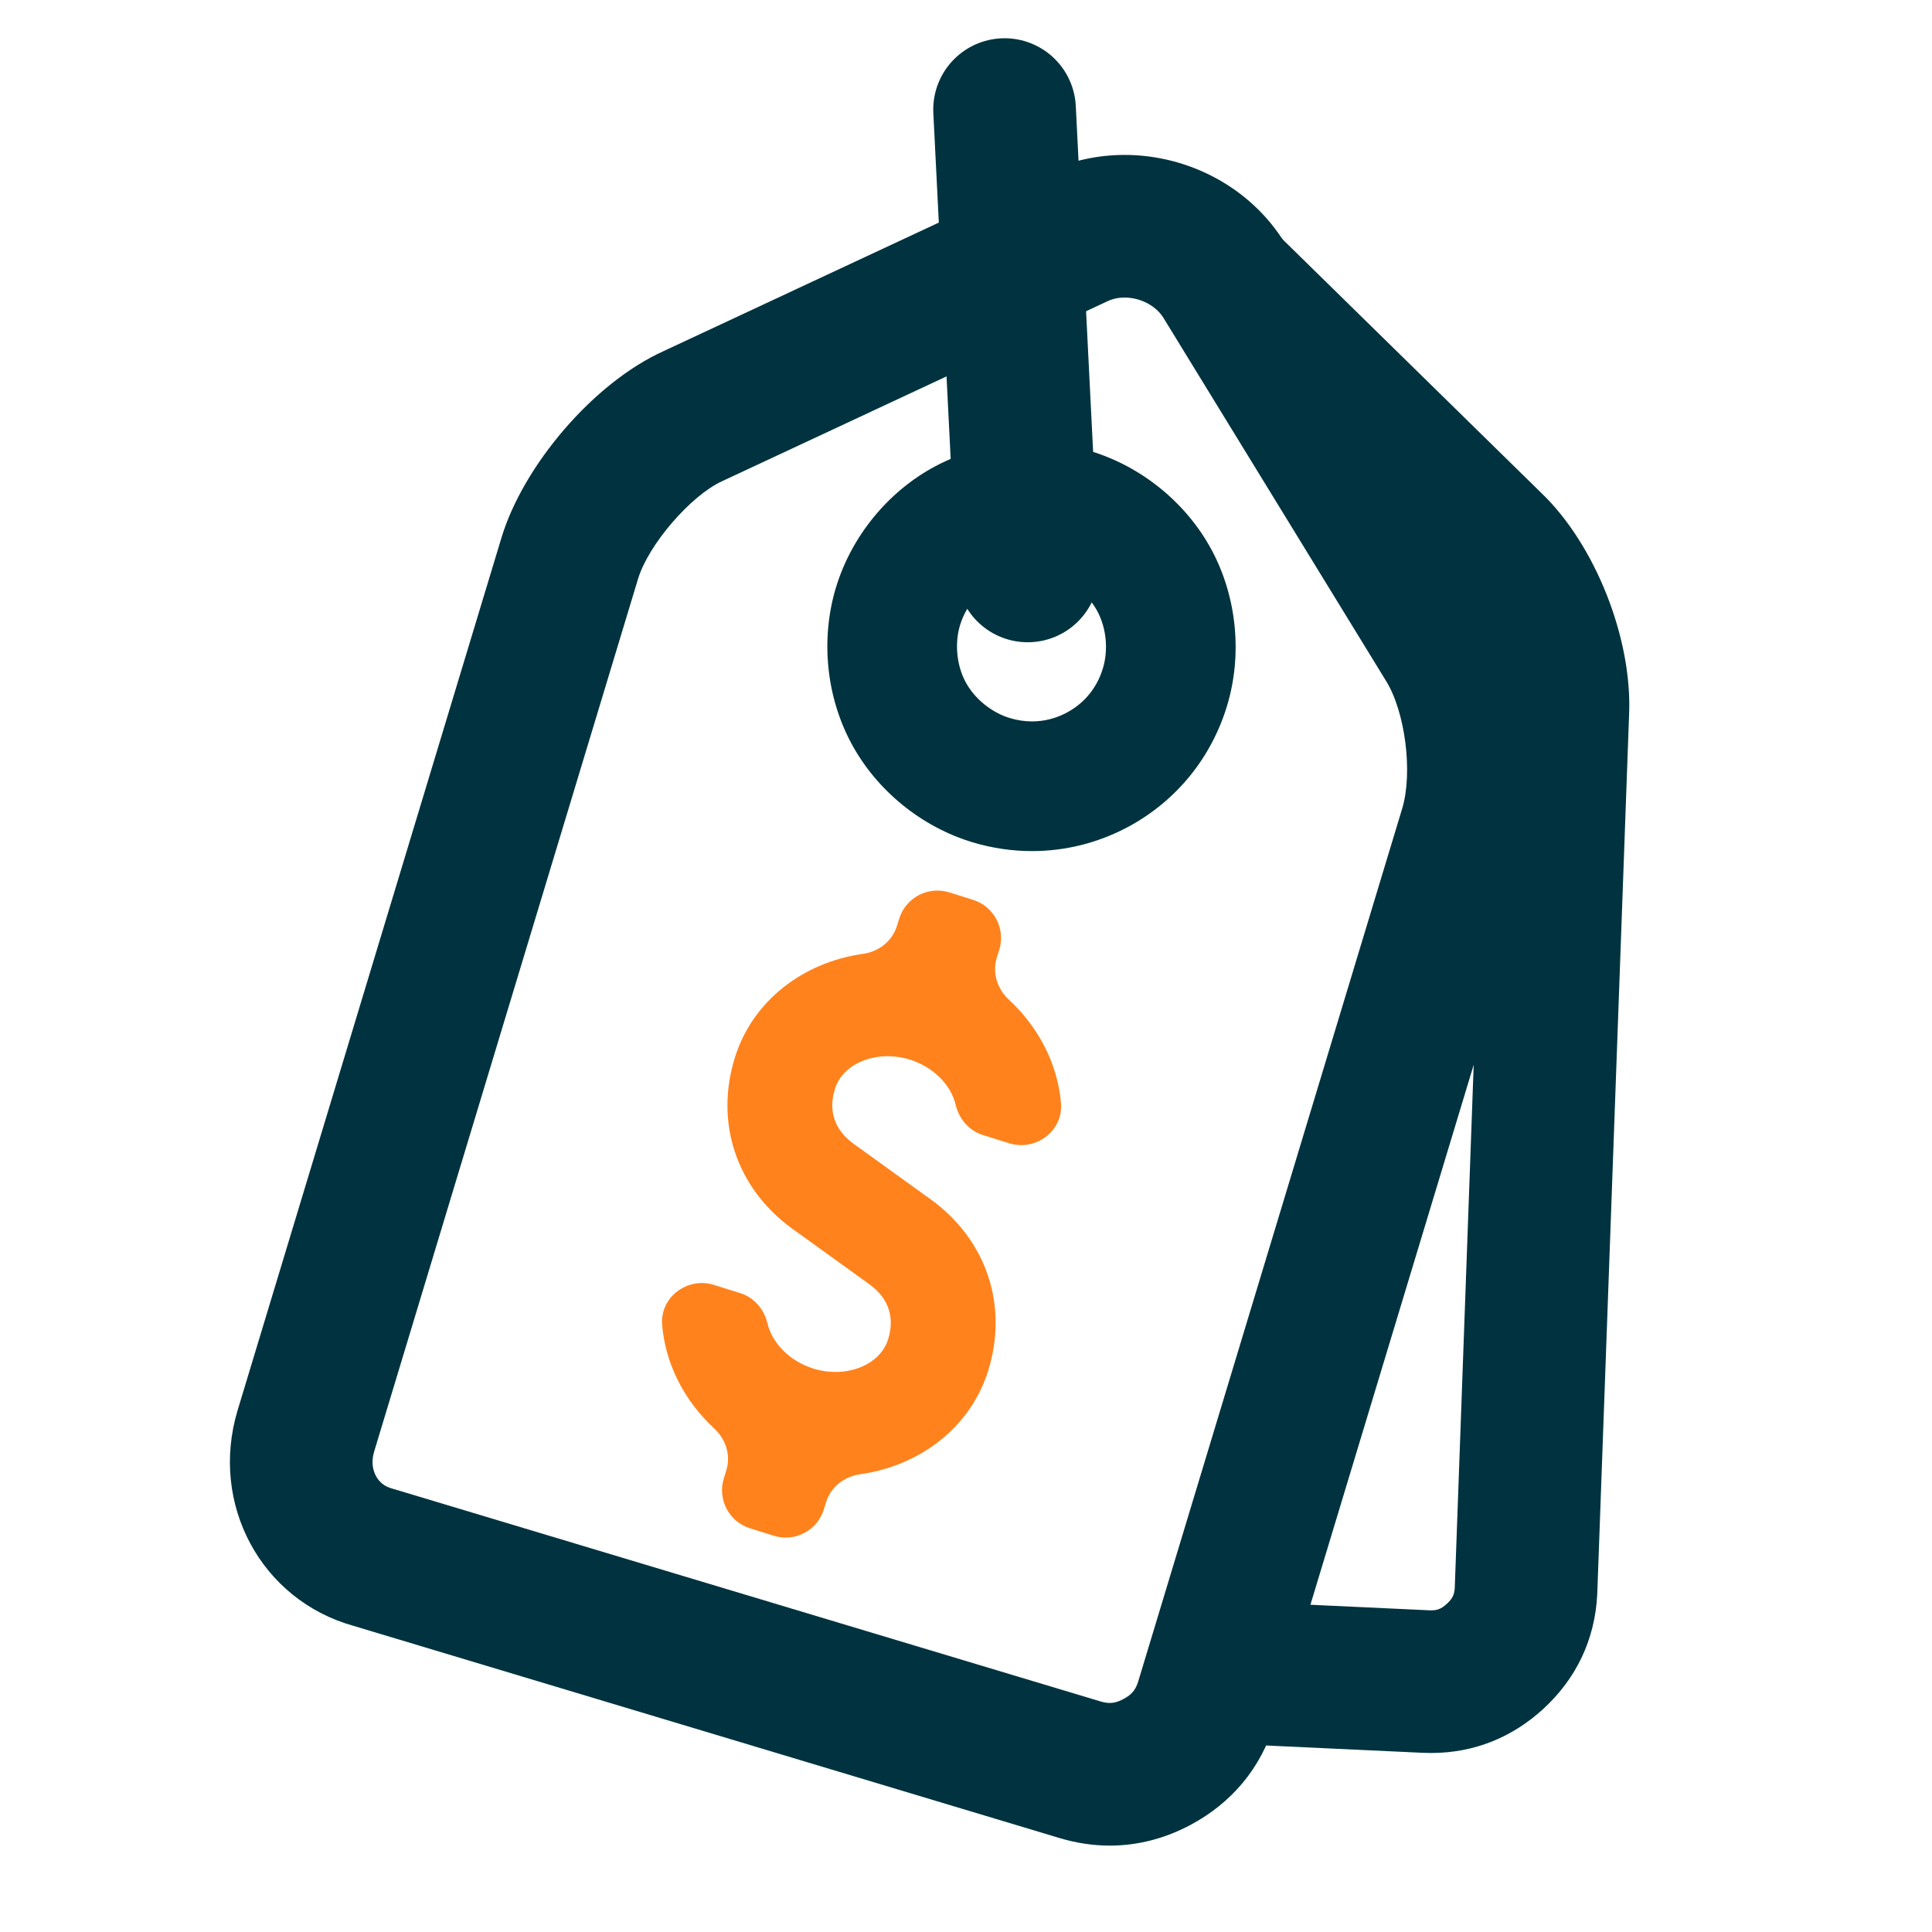
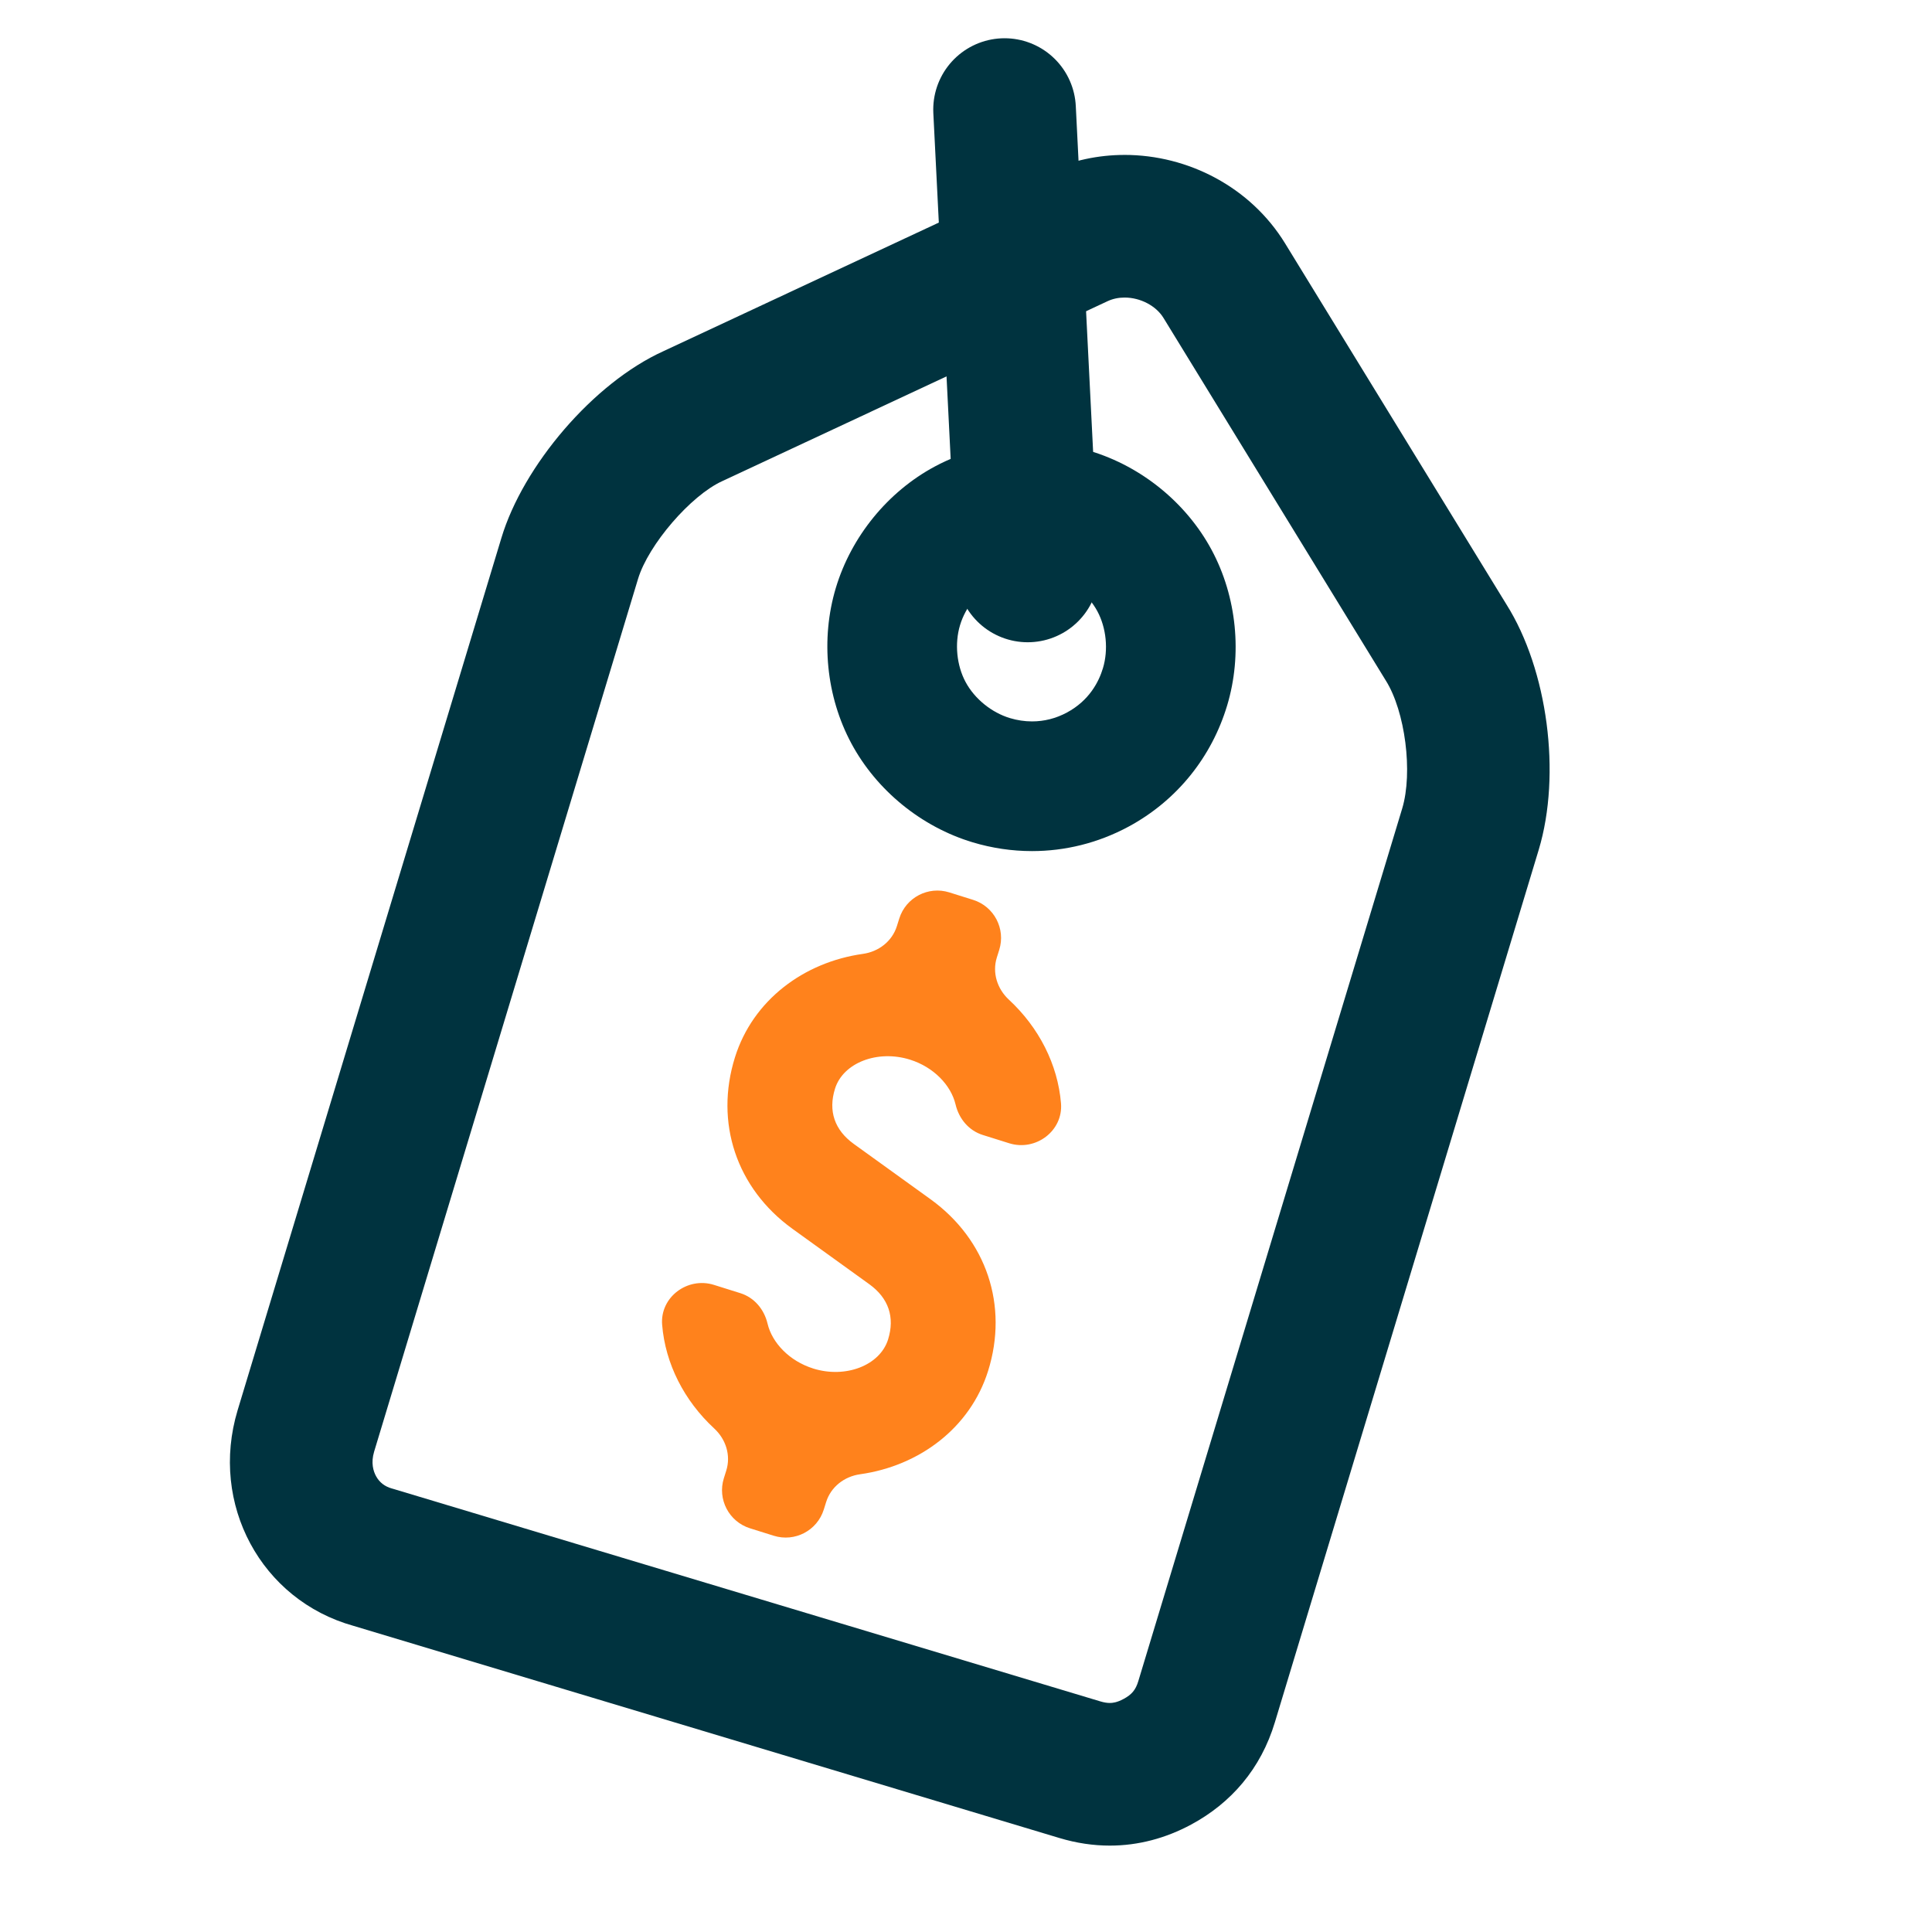
<svg xmlns="http://www.w3.org/2000/svg" id="Layer_1" data-name="Layer 1" viewBox="0 0 149 149">
  <defs>
    <clipPath id="clippath">
-       <polygon points="87.563 4.53 87.563 18.664 112.297 55.111 87.563 144.782 133.498 143.695 135.401 44.032 87.563 4.53" style="fill: none; stroke-width: 0px;" />
-     </clipPath>
+       </clipPath>
  </defs>
  <g style="clip-path: url(#clippath);">
    <path d="M86.615,23.036c.799,0,1.543.279,2.037.762l22.516,22.073.048.047.049.047c1.864,1.783,3.509,5.998,3.385,8.672l-.003.057-.002.057-2.45,67.687c-.027.485-.136.818-.617,1.256-.461.42-.78.499-1.21.499-.045,0-.091-.001-.137-.003l-54.82-2.557-.108-.005-.108-.003c-.447-.012-.803-.168-1.091-.478-.24-.258-.519-.725-.484-1.48l.003-.057.002-.057,2.45-67.69c.139-2.534,2.273-6.772,4.175-8.278l.053-.042.053-.043,24.469-19.878c.629-.511,1.391-.587,1.79-.587M86.615,12.036c-3.102,0-6.208,1.006-8.722,3.046l-24.473,19.882c-4.511,3.574-8.074,10.836-8.335,16.43l-2.452,67.763c-.339,7.272,5.127,13.273,12.266,13.466l54.82,2.557c.218.01.435.015.649.015,3.362,0,6.278-1.237,8.617-3.367,2.488-2.267,4.03-5.278,4.2-8.914l2.452-67.763c.274-5.873-2.61-13.156-6.769-17.134l-22.516-22.073c-2.646-2.591-6.189-3.907-9.737-3.907h0Z" style="fill: #00333f; stroke-width: 0px;" />
  </g>
  <path d="M86.73,22.948c1.218,0,2.424.632,2.999,1.569l17.073,27.847.035.058.036.057c1.501,2.382,2.103,7.096,1.268,9.873l-20.351,67.297c-.203.675-.501,1.036-1.139,1.379-.515.277-.852.309-1.06.309-.213,0-.455-.04-.718-.119l-54.446-16.363-.103-.031-.104-.029c-.546-.152-.955-.47-1.216-.945-.213-.386-.411-1.032-.151-1.895l20.35-67.297c.795-2.645,4.079-6.458,6.507-7.556l.062-.028.061-.029,29.591-13.819c.396-.184.835-.278,1.306-.278M86.73,11.948c-2.02,0-4.053.422-5.956,1.309l-29.596,13.821c-5.433,2.456-10.84,8.857-12.51,14.413l-20.345,67.279c-2.171,7.223,1.813,14.629,8.938,16.619l54.446,16.363c1.317.396,2.617.585,3.884.585,2.208,0,4.32-.573,6.271-1.622,3.071-1.652,5.378-4.29,6.463-7.901l20.345-67.279c1.753-5.833.688-13.877-2.491-18.922l-17.073-27.847c-2.663-4.338-7.479-6.819-12.377-6.819h0Z" style="fill: #00333f; stroke-width: 0px;" />
  <path d="M79.574,44.129c.572,0,1.122.078,1.634.232,1.419.426,2.731,1.491,3.423,2.779.693,1.288.858,2.97.431,4.389-.315,1.049-1.054,2.495-2.779,3.423-.844.454-1.75.684-2.69.684-.568,0-1.14-.085-1.699-.253-1.419-.426-2.731-1.491-3.423-2.779-.693-1.288-.858-2.97-.431-4.389.426-1.419,1.491-2.731,2.779-3.423.795-.428,1.774-.663,2.756-.663M79.573,34.129c-2.602 0-5.208.628-7.491,1.856-3.623,1.948-6.434,5.406-7.62,9.353-1.186,3.946-.747,8.381,1.201,12.004,1.948,3.623,5.406,6.434,9.353,7.62,1.493.449,3.033.676,4.577.676,2.537,0,5.081-.616,7.427-1.877,3.774-2.03,6.434-5.406,7.62-9.353,1.186-3.946.747-8.381-1.201-12.004-1.948-3.623-5.406-6.434-9.353-7.62-1.46-.439-2.985-.655-4.513-.655h0Z" style="fill: #00333f; stroke-width: 0px;" />
  <line x1="79.258" y1="44.032" x2="77.474" y2="8.45" style="fill: #fff; stroke: #00333f; stroke-linecap: round; stroke-miterlimit: 10; stroke-width: 11px;" />
  <path d="M62.712,105.541c-1.824-.572-3.163-1.97-3.517-3.46-.261-1.099-1.018-2.011-2.096-2.349l-2.038-.639c-2.039-.639-4.169.948-3.995,3.078.244,3.001,1.7,5.855,4.016,7.996.901.833,1.297,2.077.929,3.249l-.186.592c-.508,1.622.394,3.348,2.015,3.857l1.834.575c1.622.508,3.348-.394,3.857-2.015l.184-.587c.368-1.172,1.403-1.969,2.619-2.14,4.565-.642,8.492-3.571,9.871-7.97,1.579-5.035-.116-10.107-4.423-13.227l-5.939-4.281c-1.482-1.071-1.982-2.545-1.444-4.261.626-1.997,3.275-3.022,5.784-2.236,1.823.572,3.159,1.968,3.513,3.457.261,1.1,1.017,2.013,2.096,2.351l2.04.64c2.039.639,4.17-.949,3.995-3.079-.247-2.999-1.704-5.852-4.018-7.994-.901-.834-1.297-2.079-.931-3.251l.186-.594c.507-1.621-.396-3.346-2.016-3.854l-1.837-.576c-1.622-.508-3.348.394-3.857,2.015l-.184.587c-.368,1.172-1.403,1.969-2.619,2.14-4.564.642-8.487,3.572-9.867,7.971-1.58,5.04.111,10.105,4.423,13.227l5.939,4.281c1.482,1.071,1.982,2.545,1.444,4.261-.626,1.997-3.271,3.024-5.78,2.237Z" style="fill: #ff821c; stroke-width: 0px;" />
</svg>